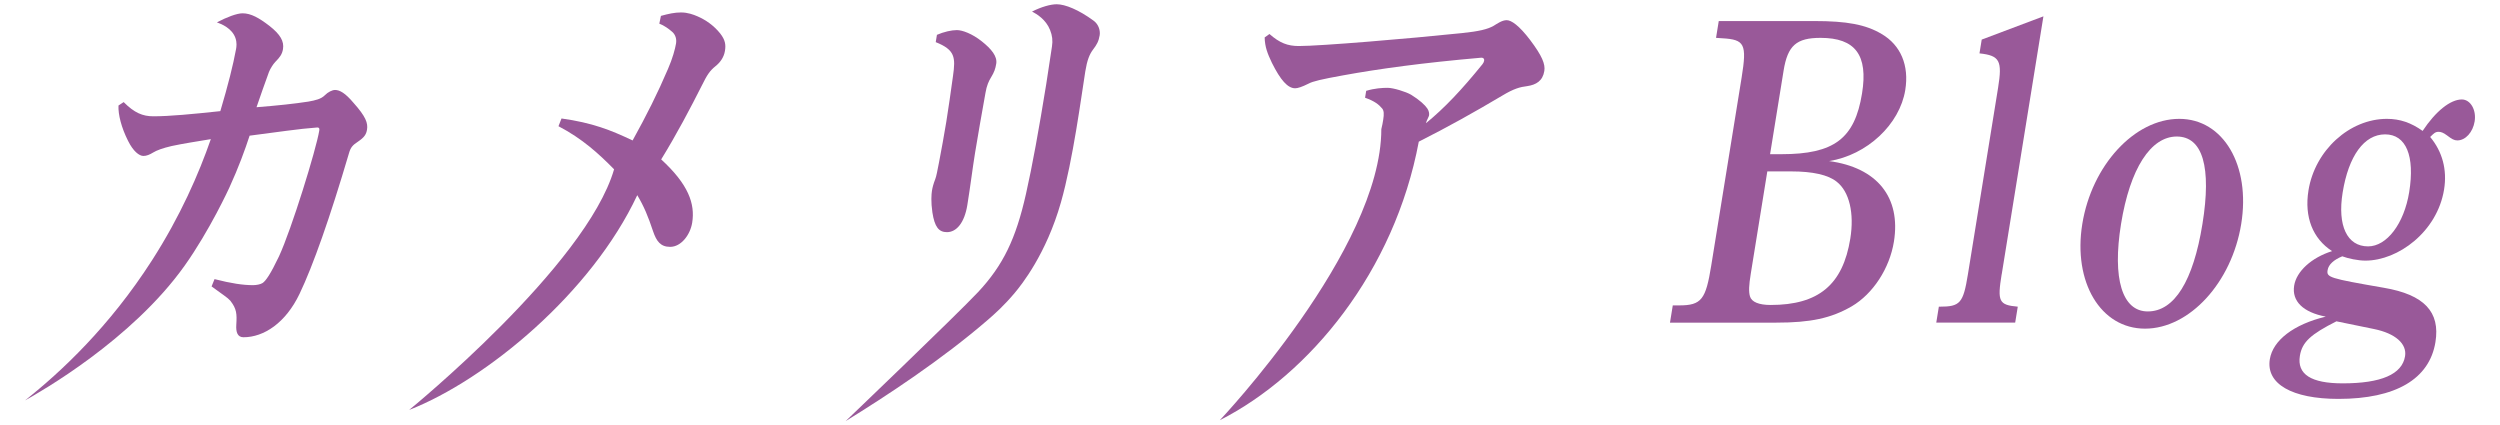
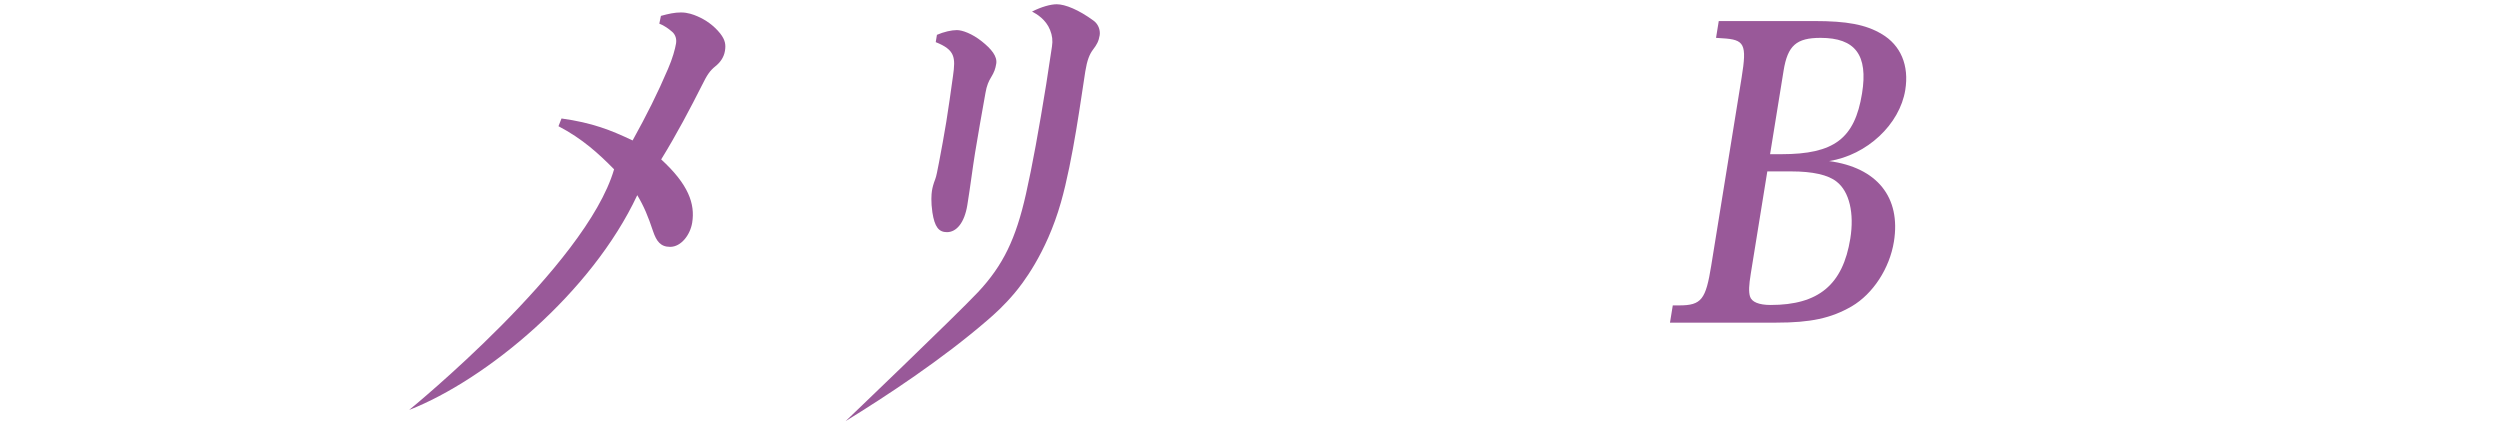
<svg xmlns="http://www.w3.org/2000/svg" id="_レイヤー_1" data-name="レイヤー 1" viewBox="0 0 939.59 159.86">
  <defs>
    <style>
      .cls-1 {
        fill: #995999;
      }
    </style>
  </defs>
-   <path class="cls-1" d="M81.53,8.4c3.65-1.94,7.5-3.4,9.63-3.4,3.21,0,6.26,1.78,10.07,4.7,4.15,3.24,5.6,5.83,5.13,8.74-.31,1.94-1.17,3.08-2.92,4.86-.8.81-1.89,2.59-2.34,3.72-1.91,5.18-2.94,8.26-4.69,13.28,8.12-.65,14.11-1.29,19.45-2.11,2.75-.49,4.83-.97,6.27-2.43,1.12-1.14,2.72-1.95,3.79-1.95,1.74,0,3.83,1.14,6.96,4.86,4.64,5.18,5.45,7.61,5.06,10.04-.29,1.78-1.01,2.92-3.41,4.53-1.95,1.29-2.75,2.11-3.38,4.37-7.11,24.13-13.51,42.26-18.55,52.79-5.25,11.01-13.47,16.35-21.08,16.35-2.27,0-2.89-1.94-2.71-4.69.25-4.05.17-5.99-2.27-9.07-1.02-1.14-2.6-2.11-7.02-5.34l1.11-2.75c6.29,1.62,10.72,2.27,14.47,2.27,1.33,0,2.86-.32,3.6-.81,1.2-.81,2.93-3.24,6.17-10.04,4.72-10.2,13.97-40.16,15.13-47.28.13-.81-.08-1.13-.75-1.13-6.89.49-15.21,1.78-25.44,3.08-1.7,5.24-4.15,11.96-7.63,19.56,0,0-7.31,16-16.85,29.39-19.84,27.85-54.17,47.34-59.94,50.56,13.59-10.76,31.76-27.77,47.7-52.6,10.76-16.76,17.65-32.65,22.15-45.61-5.77.97-10.15,1.62-14.72,2.59-3.47.81-5.61,1.62-6.94,2.43-1.33.81-2.48,1.3-3.68,1.3-1.6,0-3.85-1.78-5.77-5.67-2.53-5.02-3.75-9.88-3.6-13.28l1.95-1.29c4.02,4.05,7.15,5.34,11.16,5.34,6.15,0,14.56-.81,25.17-1.94,2.93-9.88,4.81-17.33,5.91-23.32.16-.86.38-2.44-.25-4.21-1.28-3.57-5.14-5.2-6.94-5.83Z" />
  <path class="cls-1" d="M248.4,5.97c2.94-.81,5.15-1.29,7.56-1.29,2.54,0,4.68.81,6.18,1.46,3,1.29,6.13,3.4,8.57,6.48,1.88,2.43,2.13,4.21,1.76,6.48-.39,2.43-1.78,4.37-3.62,5.83-2,1.62-3.04,3.08-5.03,7.13-4.33,8.58-9.53,18.46-15.32,27.85,10.24,9.39,12.8,16.68,11.65,23.8-.73,4.53-4.14,9.07-8.28,9.07-3.61,0-5.14-2.11-6.41-5.83-1.89-5.67-3.43-9.39-5.95-13.6-17.23,36.8-56.78,69.39-85.73,80.72,0,0,66.46-54.12,77.02-90.44-5.74-5.83-11.91-11.5-20.9-16.19l1.14-2.91c11.63,1.62,18.53,4.37,26.72,8.26,5.29-9.55,9.43-17.81,13.3-26.88,1.7-3.89,2.67-7.45,3.02-9.56.26-1.62-.15-3.24-1.43-4.37-1.29-1.14-3.08-2.43-4.85-3.08l.6-2.92Z" />
  <path class="cls-1" d="M387.88,4.35c3.49-1.78,6.99-2.75,9.26-2.75,3.21,0,8.34,2.11,13.84,6.15,2.04,1.46,2.58,3.89,2.32,5.51-.37,2.27-1.11,3.56-2.47,5.34-1.36,1.78-2.26,4.05-2.94,8.26-1.48,9.18-4.58,33.14-9.16,49.22-5.54,19.47-14.9,31.08-17.39,34.04-3.87,4.62-7.37,7.76-10.2,10.2-17.15,14.81-38,28.52-53.31,37.94,0,0,41.24-39.43,49.79-48.5,9.37-10.04,14.17-19.92,17.99-36.92,2.34-10.36,4.84-24.13,7.59-41.13.76-4.7,1.41-9.56,2.17-14.25.35-2.19.12-4.1-.72-6.2-1.57-3.95-5.03-6.03-6.78-6.91ZM352.13,13.09c2.59-1.13,5.5-1.78,7.5-1.78s5.67,1.3,9.34,4.21c3.67,2.91,5.9,5.67,5.45,8.42-.31,1.94-.79,3.24-1.88,5.02-.91,1.46-1.73,3.24-2.17,5.99-1.42,7.93-2.75,15.38-3.91,22.51-.97,5.99-1.72,12.31-2.9,19.59-1.07,6.64-4.05,10.2-7.66,10.2-3.07,0-4.63-1.94-5.48-7.45-.57-3.89-.37-6.8-.16-8.1.21-1.29.55-2.59,1.24-4.37.45-1.14.77-3.08,1.42-6.32.95-5.02,1.89-10.04,2.73-15.22.86-5.34,1.65-11.01,2.51-17.16,1.02-7.12.79-9.88-6.48-12.79l.45-2.75Z" />
-   <path class="cls-1" d="M477.1,12.77c3.86,3.4,6.88,4.53,11.03,4.53,8.15,0,41.07-2.75,61.31-4.86,6.38-.65,9.72-1.46,11.94-2.75,1.33-.81,3.15-2.11,4.88-2.11s4.63,1.94,8.82,7.45c4.51,5.99,5.75,9.07,5.33,11.66-.6,3.73-3.11,5.18-6.39,5.67-2.73.32-5.1.97-9.39,3.56-10.35,6.15-20.78,11.98-31.4,17.32-9.12,48.72-41,87.52-74.78,104.69,0,0,60.7-64.13,60.7-109.38.34-1.29.55-2.59.71-3.56.34-2.11.28-3.4-.39-4.21-1.23-1.46-2.76-2.75-6.43-4.05l.42-2.59c3.23-.97,6.06-1.13,8.07-1.13,2.14,0,6.85,1.46,8.8,2.59,3.16,1.94,5.25,3.89,6.11,5.18.65.97.75,1.94.65,2.59-.05.32-.21.49-.24.65-.43.97-.8,1.62-.9,2.27,6.93-5.67,13.37-12.47,21.23-22.18.34-.49.53-.81.61-1.3.11-.65-.22-1.13-1.02-1.13-22.23,1.94-38.63,4.21-51.98,6.64-8.12,1.46-11.46,2.27-12.92,3.08-2.61,1.3-4.16,1.78-5.1,1.78-2.81,0-5.51-3.08-8.74-9.55-1.69-3.56-2.64-5.99-2.73-9.56l1.81-1.29Z" />
  <path class="cls-1" d="M681.91,7.91c12.16,0,19.3,1.3,25.27,4.86,7.2,4.21,10.38,11.82,8.89,21.05-2.09,12.95-14.37,24.45-28.64,26.72,18.05,2.43,27.06,13.6,24.37,30.28-1.62,10.04-7.84,19.59-15.82,24.29-7.81,4.53-15.56,6.15-28.39,6.15h-39.95l1.05-6.48h2.41c8.42,0,9.99-2.27,12.03-14.89l11.44-70.76c2.04-12.63,1.1-14.25-7.24-14.74l-2.38-.16,1.02-6.32h35.95ZM657.99,102.96c-.68,4.21-.81,6.64-.29,8.42.6,2.11,3.35,3.24,7.76,3.24,18.04,0,27.15-7.61,29.95-24.94,1.54-9.55-.35-17.65-5.1-21.37-3.19-2.59-8.99-3.89-17.14-3.89h-8.95l-6.23,38.54ZM669.54,57.95c19.77,0,27.53-5.83,30.28-22.83,2.33-14.41-2.5-20.89-15.6-20.89-9.09,0-12.36,2.91-13.88,12.31l-5.08,31.41h4.28Z" />
-   <path class="cls-1" d="M752.29,103.12c-1.65,10.2-1.06,11.5,6.06,12.14l-.97,5.99h-29.66l.97-5.99h.27c7.75,0,8.89-1.29,10.65-12.14l11.34-70.11c1.65-10.2.63-12.14-6.99-12.95l.84-5.18,23.19-8.74-15.68,96.99Z" />
-   <path class="cls-1" d="M819.06,44.67c16.57,0,26.84,17.49,23.27,39.51-3.56,22.02-19.46,39.34-36.16,39.34s-27.1-17.49-23.57-39.34c3.56-22.02,19.62-39.51,36.45-39.51ZM807.22,117.05c10.02,0,17.09-11.5,20.54-32.87,3.46-21.37.11-32.87-9.65-32.87s-17.57,11.98-20.95,32.87c-3.32,20.56.43,32.87,10.05,32.87Z" />
-   <path class="cls-1" d="M862.23,107.33c.86-5.34,6.51-10.52,14.25-12.95-7.26-4.7-10.49-12.79-8.87-22.83,2.43-15.06,15.44-26.88,29.47-26.88,4.94,0,9.12,1.46,13.43,4.53,4.94-7.45,10.46-11.82,14.74-11.82,3.21,0,5.52,3.89,4.81,8.26-.66,4.05-3.43,7.13-6.5,7.13-1.2,0-2.06-.49-3.96-1.94-1.31-.97-2.19-1.29-3.13-1.29-1.2,0-1.84.65-3.12,1.94,4.59,5.51,6.43,12.31,5.22,19.75-2.57,15.87-17.28,26.72-29.57,26.72-2.81,0-6.55-.81-8.69-1.62-3.15,1.29-5.17,3.08-5.51,5.18-.45,2.75.57,3.08,21.11,6.64,15.22,2.59,21.25,9.07,19.42,20.4-2.25,13.92-14.95,21.37-36.46,21.37-17.5,0-27.28-5.67-25.79-14.89,1.15-7.13,8.94-13.12,21.03-16.03-8.56-1.62-12.82-5.83-11.88-11.66ZM878.1,120.77c-9.61,4.86-12.88,7.77-13.72,12.95-1.13,6.96,4.2,10.36,16.1,10.36,14.43,0,22.33-3.4,23.43-10.2.76-4.69-3.69-8.58-11.58-10.2l-14.23-2.92ZM890,92.6c7.08,0,13.55-8.58,15.46-20.4,2.2-13.6-1.17-21.7-9.05-21.7s-13.74,8.1-15.96,21.86c-2.02,12.47,1.67,20.24,9.56,20.24Z" />
</svg>